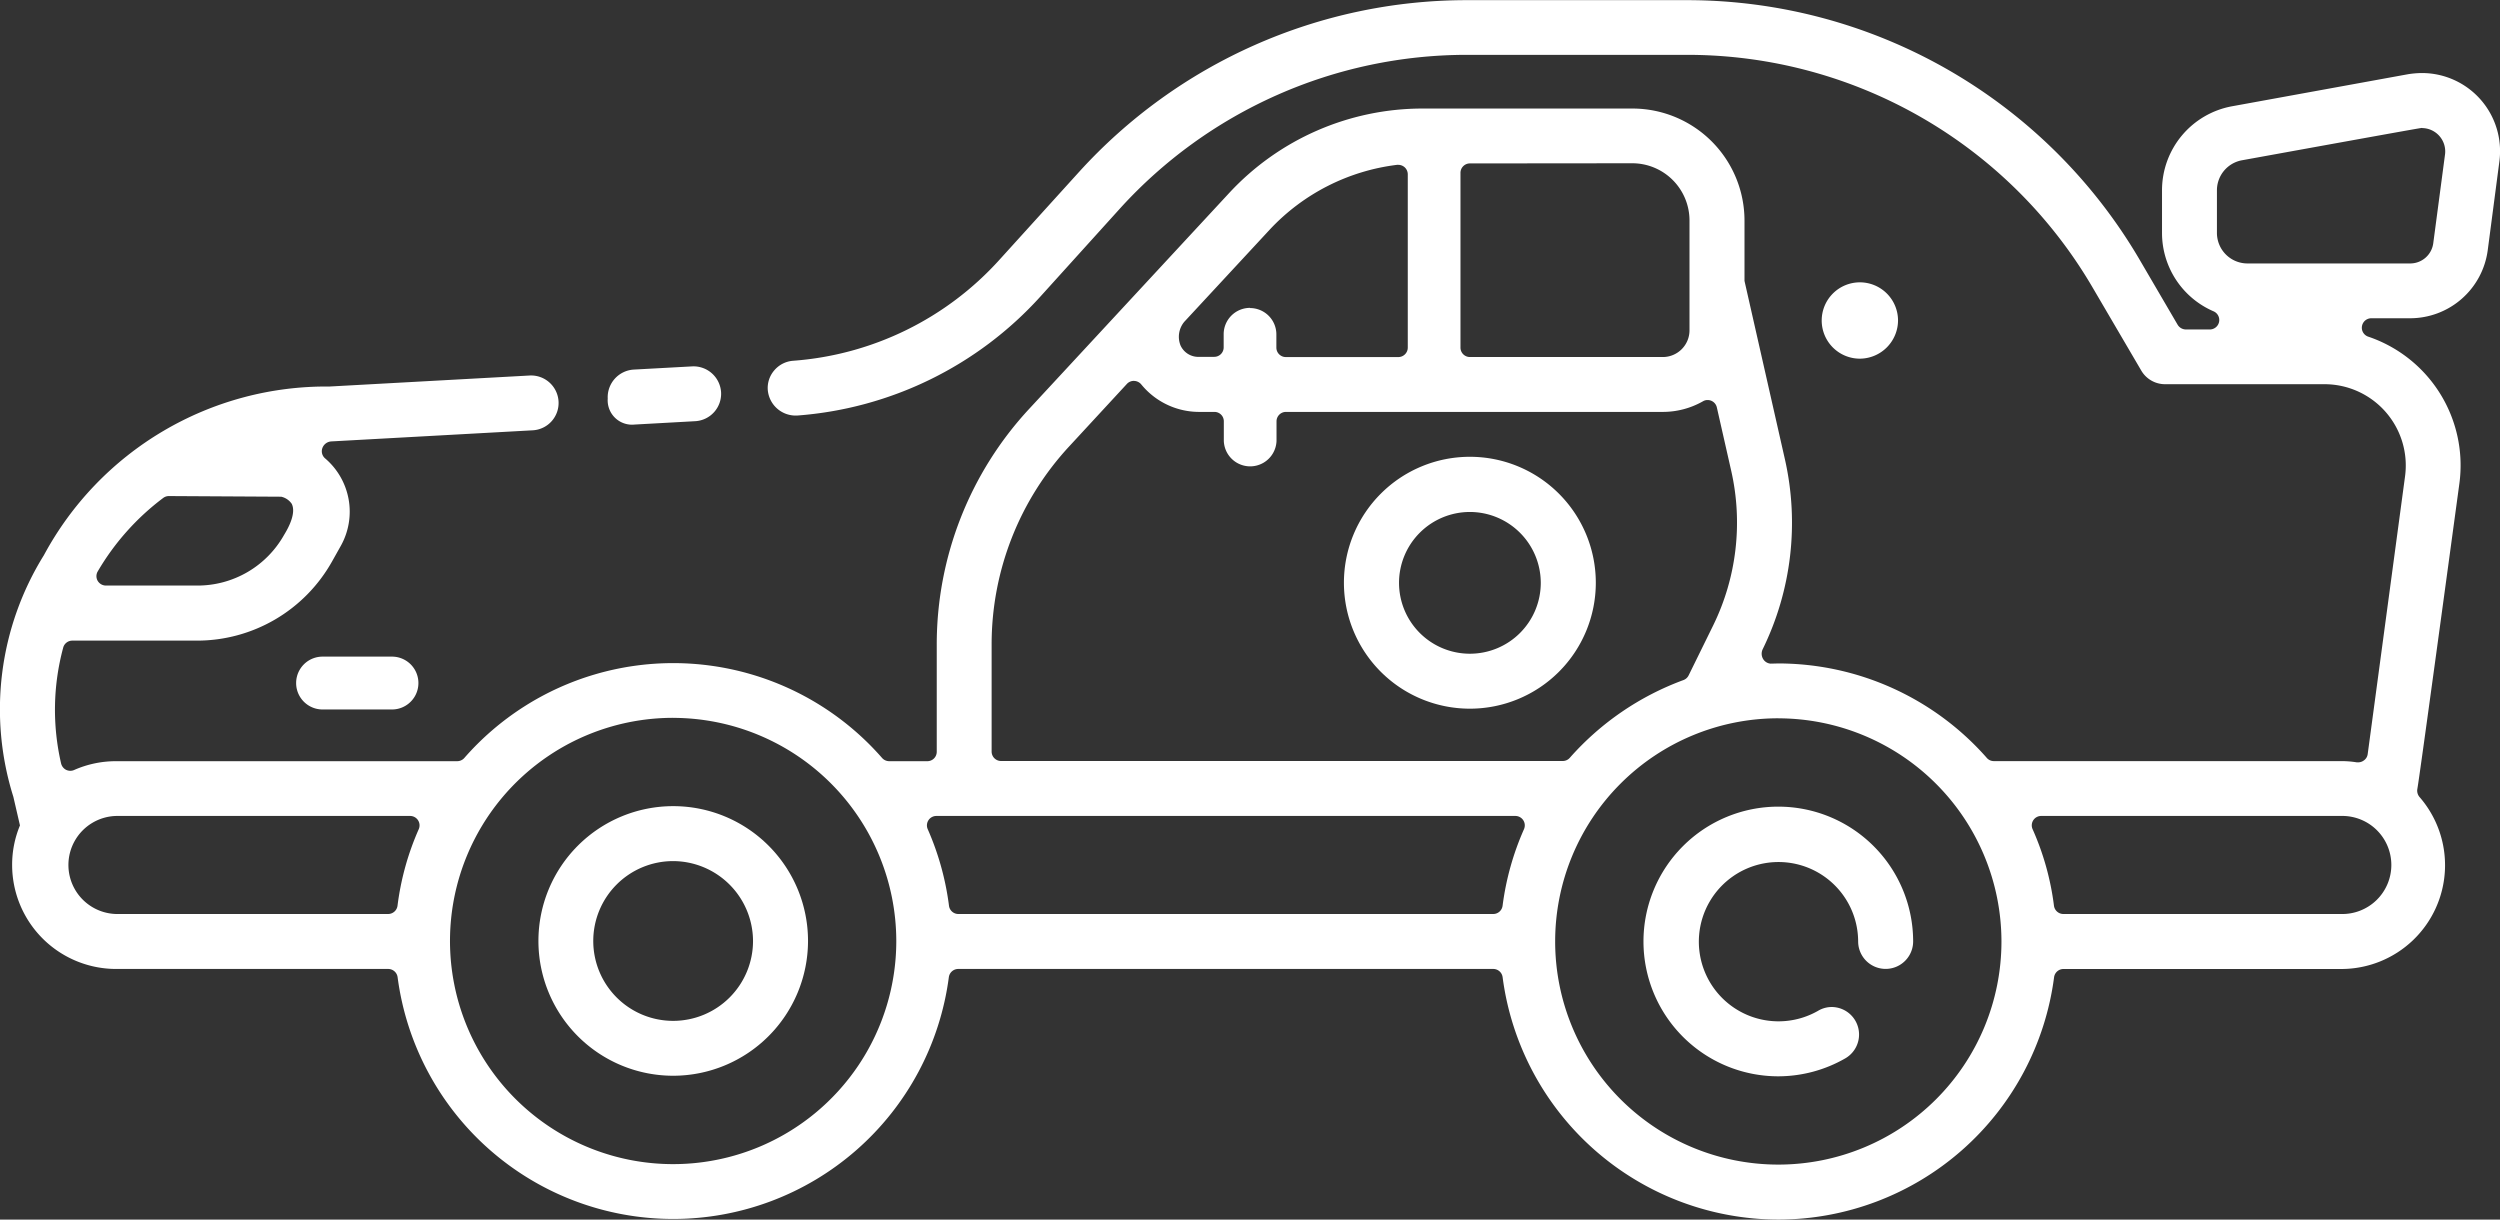
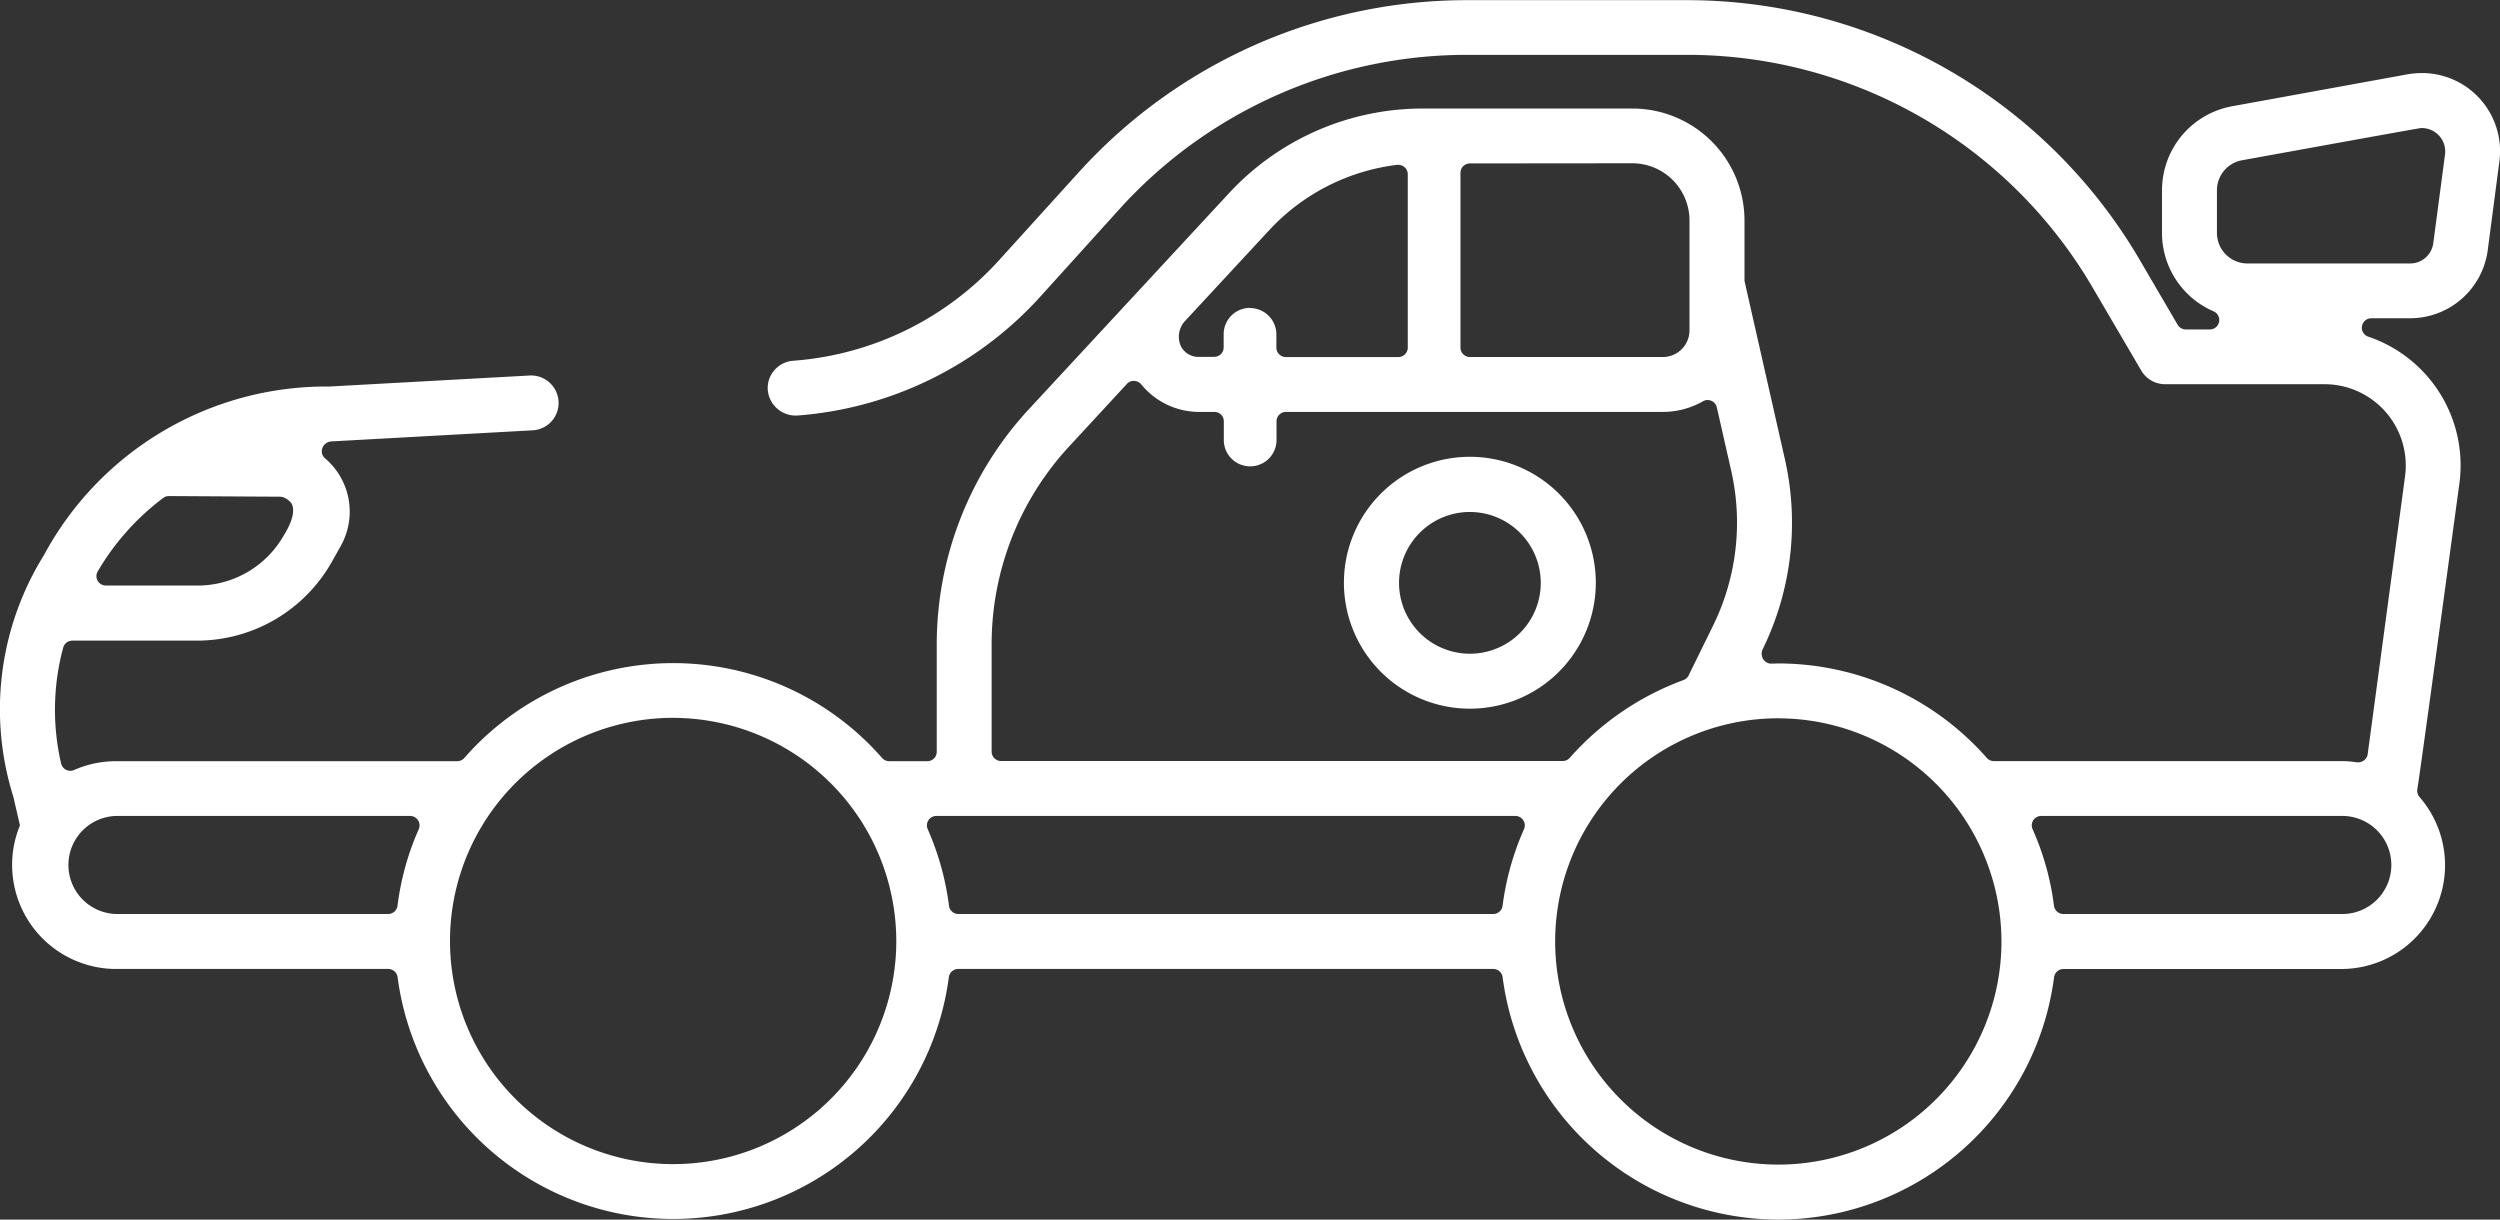
<svg xmlns="http://www.w3.org/2000/svg" width="65.506" height="31.956" viewBox="0 0 65.506 31.956">
  <rect x="0" y="0" width="65.506" height="31.956" fill="#333333" stroke="none" />
  <defs>
    <style>.a{fill:#fff;}</style>
  </defs>
-   <path class="a" d="M96.977,41.954a3.532,3.532,0,1,1,3.532-3.532A3.536,3.536,0,0,1,96.977,41.954Zm0-5.624a2.093,2.093,0,1,0,2.091,2.092A2.1,2.1,0,0,0,96.977,36.33Z" transform="translate(-79.337 -13.767)" />
-   <path class="a" d="M113.918,41.964a3.533,3.533,0,1,1,3.531-3.535.72.72,0,1,1-1.441,0,2.087,2.087,0,1,0-1.051,1.819.7.7,0,0,1,.356-.1.721.721,0,0,1,.359,1.345A3.531,3.531,0,0,1,113.918,41.964Z" transform="translate(-67.32 -13.762)" />
-   <path class="a" d="M95.216,29.673a.638.638,0,0,1-.708-.679.726.726,0,0,1,.679-.761l1.537-.084a.723.723,0,0,1,.754.677.719.719,0,0,1-.675.759Z" transform="translate(-78.584 -18.549)" />
  <path class="a" d="M131.789,54.489a7.3,7.3,0,0,1-7.225-6.352.247.247,0,0,0-.244-.215H110.3a.249.249,0,0,0-.246.215,7.284,7.284,0,0,1-14.444,0,.249.249,0,0,0-.246-.215H88.233A2.726,2.726,0,0,1,85.51,45.2a2.683,2.683,0,0,1,.205-1.039l-.173-.749a7.651,7.651,0,0,1,.8-6.331,8.4,8.4,0,0,1,7.48-4.42l5.253-.289a.721.721,0,0,1,.752.675.717.717,0,0,1-.675.761l-5.277.291a.266.266,0,0,0-.234.169.245.245,0,0,0,.063.27,1.834,1.834,0,0,1,.42,2.294l-.238.424a4.056,4.056,0,0,1-3.528,2.063H87.086a.247.247,0,0,0-.238.183,6.249,6.249,0,0,0-.055,3.036.254.254,0,0,0,.13.166.257.257,0,0,0,.111.026.245.245,0,0,0,.1-.021,2.709,2.709,0,0,1,1.1-.231h8.938a.25.25,0,0,0,.186-.084,7.269,7.269,0,0,1,10.947,0,.25.25,0,0,0,.186.084h1a.246.246,0,0,0,.246-.248v-2.8a9.076,9.076,0,0,1,2.426-6.188l5.244-5.66a6.91,6.91,0,0,1,5.051-2.205h5.511a2.937,2.937,0,0,1,2.933,2.935v1.581l1.058,4.67a7.538,7.538,0,0,1-.581,4.981.27.27,0,0,0,.009.253.25.25,0,0,0,.2.125l.2-.005a7.285,7.285,0,0,1,5.463,2.475.244.244,0,0,0,.185.084h9.094a2.535,2.535,0,0,1,.414.032l.038,0a.243.243,0,0,0,.149-.05.238.238,0,0,0,.1-.164l.979-7.28A2.13,2.13,0,0,0,146.1,32.6h-4.181a.72.72,0,0,1-.62-.356l-1.3-2.219a12.3,12.3,0,0,0-10.571-6.055h-5.8A12.275,12.275,0,0,0,114.535,28l-2.079,2.3a9.551,9.551,0,0,1-6.374,3.121h-.005a.733.733,0,0,1-.767-.665.706.706,0,0,1,.171-.52.716.716,0,0,1,.492-.25,8.085,8.085,0,0,0,5.415-2.655l2.079-2.294a13.722,13.722,0,0,1,10.152-4.5h5.8A13.745,13.745,0,0,1,141.233,29.3l1.02,1.745a.255.255,0,0,0,.214.121h.627a.248.248,0,0,0,.1-.475,2.236,2.236,0,0,1-1.352-2.053V27.517a2.238,2.238,0,0,1,1.838-2.2l4.607-.839a2.414,2.414,0,0,1,.371-.031,2.047,2.047,0,0,1,2.024,2.314l-.306,2.332a2.052,2.052,0,0,1-2.029,1.779h-1.022a.249.249,0,0,0-.244.209.246.246,0,0,0,.164.273,3.56,3.56,0,0,1,2.388,3.853c-.291,2.147-1.055,7.769-1.1,7.993a.258.258,0,0,0,.055.215,2.72,2.72,0,0,1-2.055,4.508h-7.273a.249.249,0,0,0-.246.215A7.294,7.294,0,0,1,131.789,54.489Zm0-13.135a5.847,5.847,0,1,0,5.846,5.848A5.854,5.854,0,0,0,131.789,41.355Zm-28.956-.012a5.847,5.847,0,1,0,5.844,5.849A5.855,5.855,0,0,0,102.833,41.343Zm35.845,2.571a.246.246,0,0,0-.226.349,7.087,7.087,0,0,1,.559,2.005.249.249,0,0,0,.246.215h7.273a1.285,1.285,0,1,0,0-2.569Zm-28.951,0a.247.247,0,0,0-.226.347,7.254,7.254,0,0,1,.557,2.007.247.247,0,0,0,.244.215h14.017a.247.247,0,0,0,.244-.215,7.214,7.214,0,0,1,.561-2.007.247.247,0,0,0-.226-.347Zm-21.493,0a1.285,1.285,0,0,0,0,2.569h7.128a.249.249,0,0,0,.246-.217,7.136,7.136,0,0,1,.556-2.005.247.247,0,0,0-.226-.347Zm26.666-11.4a.248.248,0,0,0-.181.08l-1.5,1.624a7.635,7.635,0,0,0-2.044,5.208v2.8a.247.247,0,0,0,.248.248h14.717a.244.244,0,0,0,.185-.084,7.363,7.363,0,0,1,2.976-2.036.248.248,0,0,0,.137-.123l.65-1.323a6.129,6.129,0,0,0,.468-4.029l-.379-1.672a.247.247,0,0,0-.241-.191.231.231,0,0,0-.121.032,2.122,2.122,0,0,1-1.056.279h-9.871a.247.247,0,0,0-.248.246v.516a.691.691,0,0,1-1.381,0v-.516a.245.245,0,0,0-.246-.246h-.385a1.958,1.958,0,0,1-1.532-.72.252.252,0,0,0-.185-.092ZM89.618,35.531a.248.248,0,0,0-.15.05,6.519,6.519,0,0,0-1.716,1.926.244.244,0,0,0,0,.246.251.251,0,0,0,.214.123h2.4a2.6,2.6,0,0,0,2.27-1.328c.15-.243.311-.59.2-.814a.457.457,0,0,0-.275-.186Zm34.088-8.716a.247.247,0,0,0-.246.248V31.64a.247.247,0,0,0,.246.248h5.049a.7.7,0,0,0,.706-.7V28.311a1.5,1.5,0,0,0-1.5-1.5Zm-5.759,3.79a.69.69,0,0,1,.689.691v.345a.248.248,0,0,0,.248.248h2.947a.248.248,0,0,0,.248-.248V27.1a.25.25,0,0,0-.084-.186.254.254,0,0,0-.164-.062l-.031,0a5.475,5.475,0,0,0-3.34,1.7l-2.236,2.412a.613.613,0,0,0-.1.619.512.512,0,0,0,.5.3h.385a.247.247,0,0,0,.246-.248V31.3A.691.691,0,0,1,117.947,30.6Zm30.71-4.72c-.029,0-.046,0-4.723.848a.8.8,0,0,0-.653.785v1.118a.8.8,0,0,0,.8.8h4.268a.609.609,0,0,0,.6-.528l.309-2.332a.612.612,0,0,0-.6-.687Z" transform="translate(-85.192 -22.533)" />
-   <path class="a" d="M90.423,33.983a.692.692,0,0,1,0-1.385h1.819a.692.692,0,0,1,0,1.385Z" transform="translate(-81.971 -15.393)" />
-   <path class="a" d="M114.115,28.864a1,1,0,1,1,1.005-1.005A1.006,1.006,0,0,1,114.115,28.864Z" transform="translate(-65.387 -19.466)" />
  <path class="a" d="M109.091,36.132a3.3,3.3,0,1,1,3.3-3.3A3.3,3.3,0,0,1,109.091,36.132Zm0-5.154a1.857,1.857,0,1,0,1.858,1.856A1.86,1.86,0,0,0,109.091,30.978Z" transform="translate(-70.577 -17.563)" />
</svg>